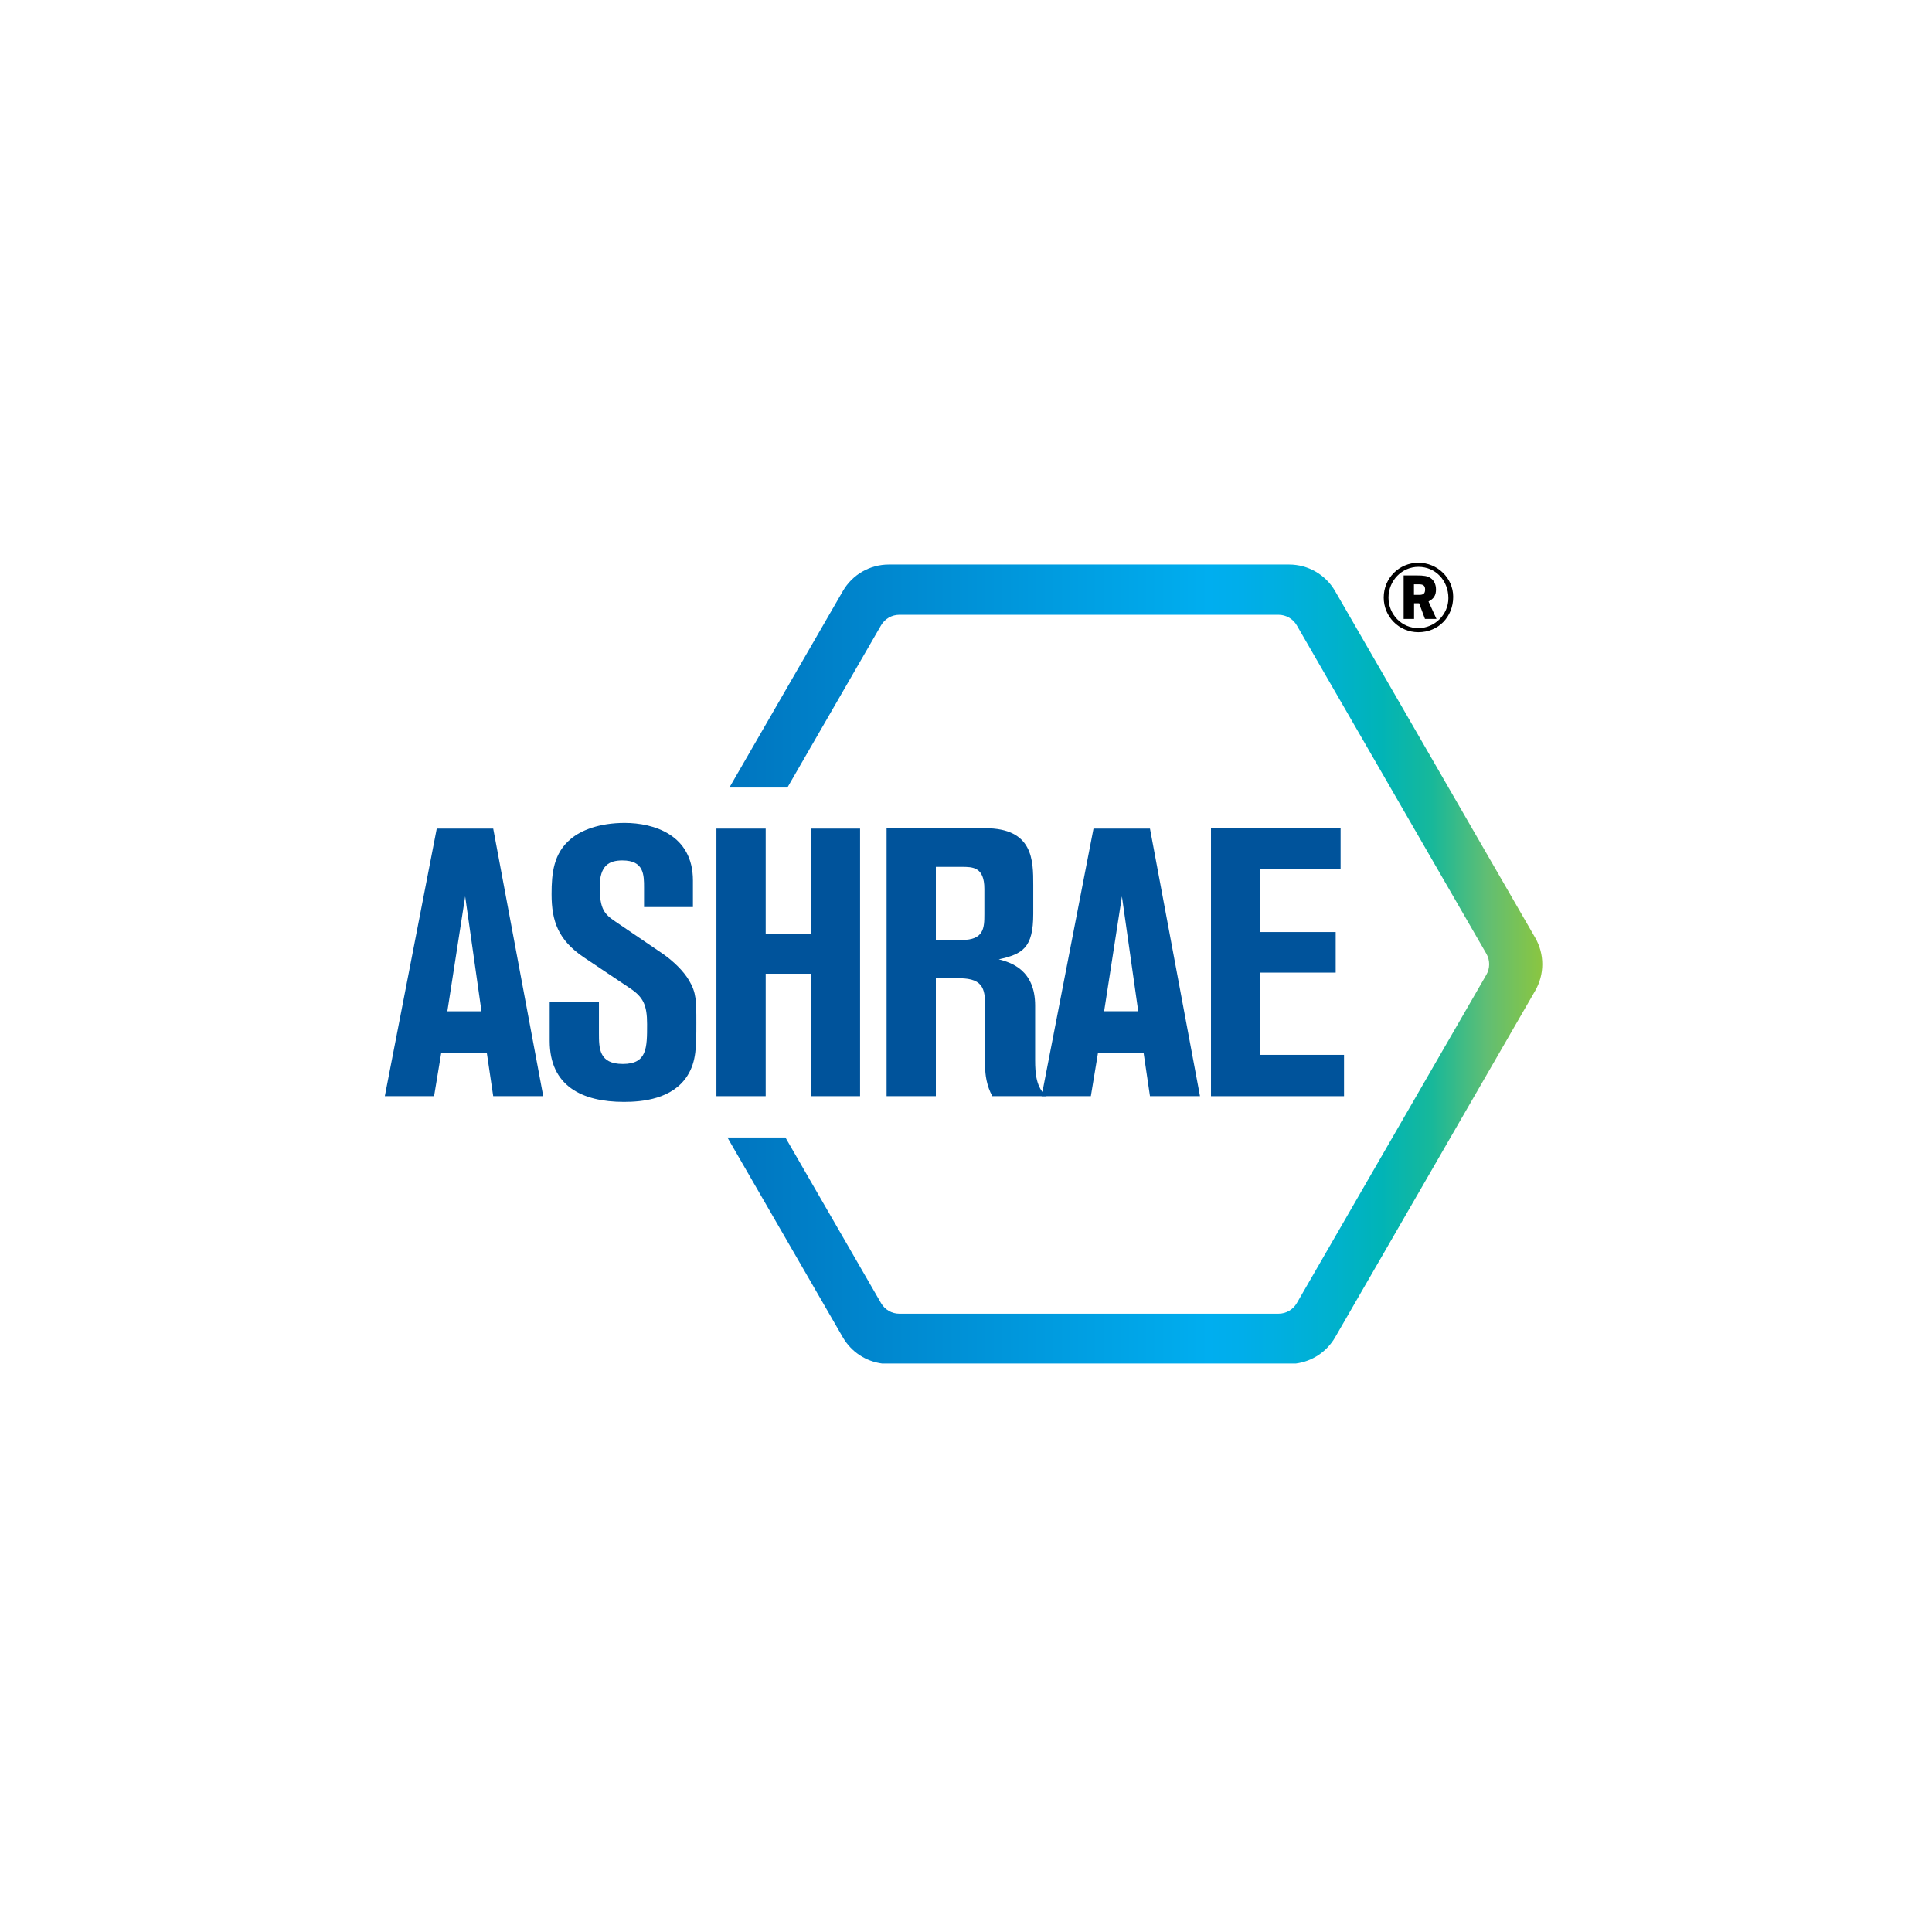
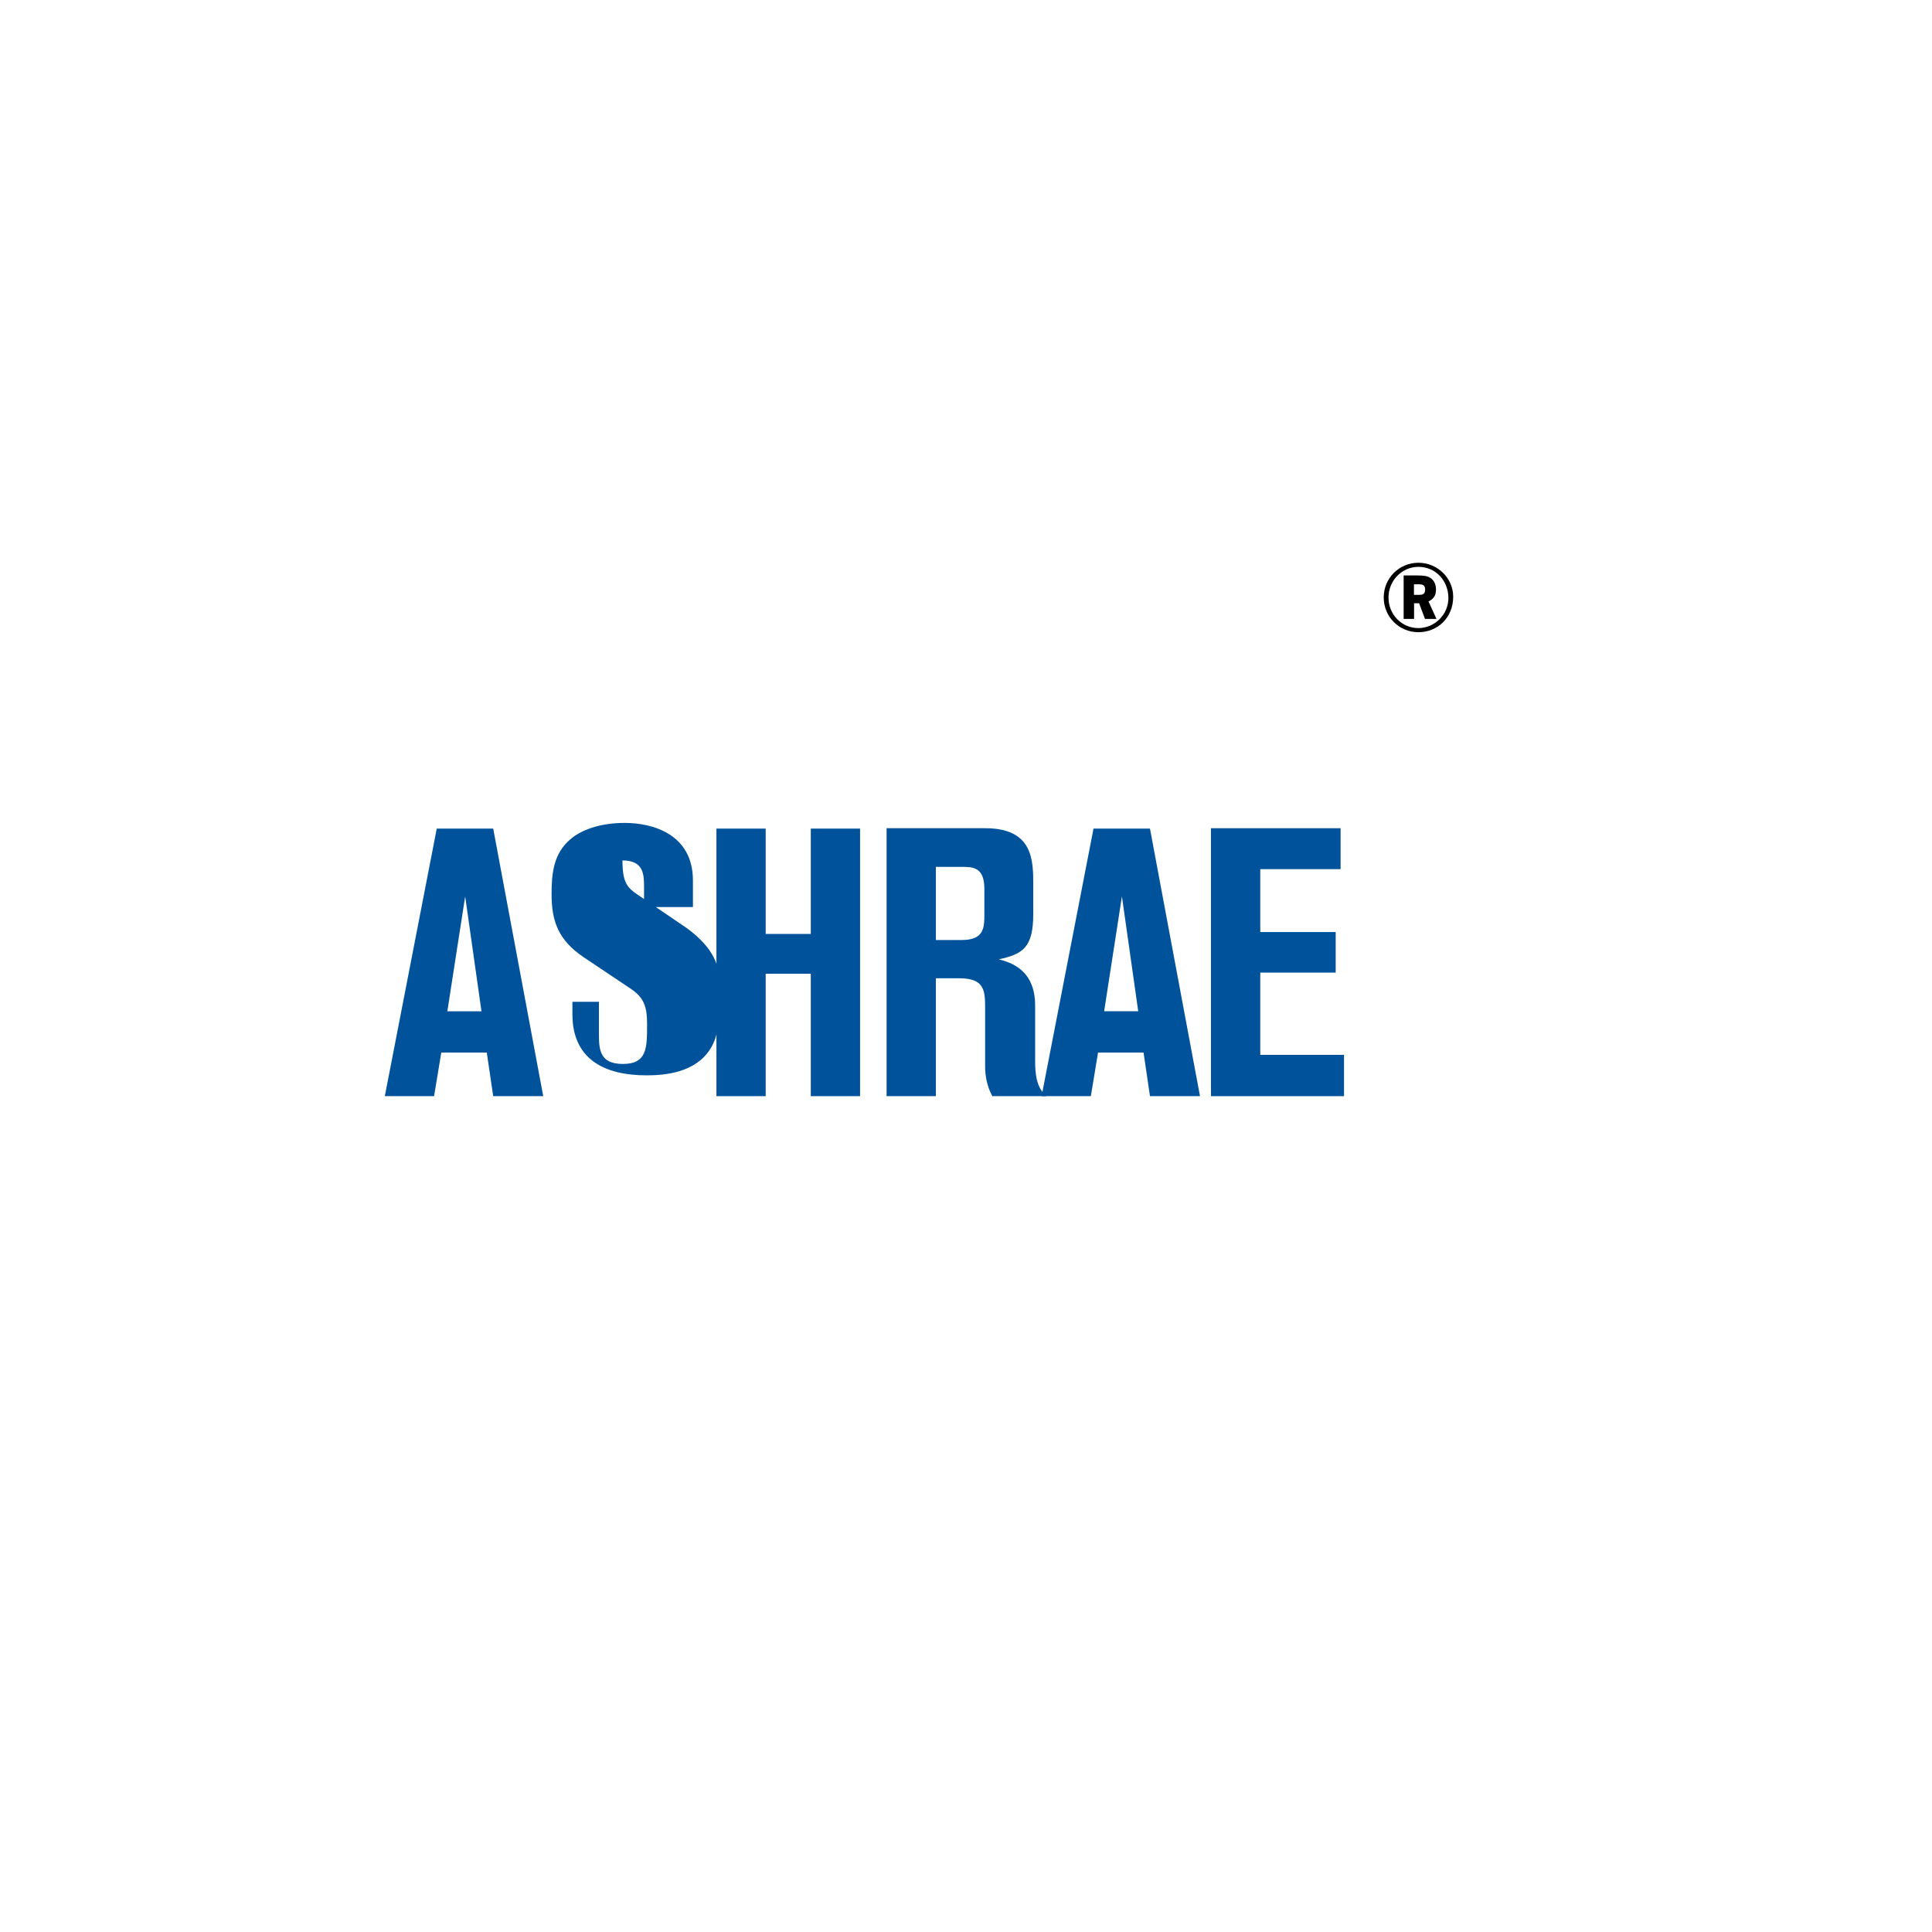
<svg xmlns="http://www.w3.org/2000/svg" xmlns:xlink="http://www.w3.org/1999/xlink" version="1.1" id="Layer_1" x="0px" y="0px" width="200px" height="200px" viewBox="0 0 200 200" enable-background="new 0 0 200 200" xml:space="preserve">
  <g>
    <defs>
      <rect id="SVGID_1_" x="39.839" y="58.255" width="119.816" height="82.895" />
    </defs>
    <clipPath id="SVGID_2_">
      <use xlink:href="#SVGID_1_" overflow="visible" />
    </clipPath>
    <path clip-path="url(#SVGID_2_)" d="M133.315,63.747h-0.013c0.007,0.003,0.013,0.009,0.02,0.012L133.315,63.747z" />
    <polygon clip-path="url(#SVGID_2_)" points="91.878,63.747 91.877,63.749 91.882,63.747  " />
    <path clip-path="url(#SVGID_2_)" d="M133.315,135.52l0.007-0.01c-0.007,0.004-0.01,0.007-0.017,0.01H133.315z" />
    <polygon clip-path="url(#SVGID_2_)" points="154.033,99.635 154.026,99.625 154.026,99.645  " />
    <polygon clip-path="url(#SVGID_2_)" points="91.878,135.52 91.878,135.52 91.878,135.519  " />
    <path clip-path="url(#SVGID_2_)" d="M146.828,65.446c-1.99,0-3.586-1.597-3.586-3.596c0-1.998,1.596-3.594,3.596-3.594   c1.968,0,3.596,1.586,3.596,3.523C150.434,63.87,148.889,65.446,146.828,65.446 M146.838,58.679c-1.717,0-3.101,1.425-3.101,3.181   c0,1.758,1.374,3.16,3.091,3.16c1.697,0,3.109-1.413,3.109-3.098C149.938,60.083,148.595,58.679,146.838,58.679 M146.647,59.568   c0.766,0,1.11,0.061,1.412,0.251c0.384,0.243,0.595,0.668,0.595,1.204c0,0.596-0.221,0.958-0.774,1.242l0.825,1.807h-1.191   l-0.606-1.625h-0.523v1.625h-1.08v-4.503H146.647z M146.374,61.578h0.564c0.426,0,0.589-0.152,0.589-0.555   c0-0.375-0.184-0.536-0.599-0.536h-0.555V61.578z" />
  </g>
  <g>
    <defs>
      <path id="SVGID_3_" d="M133.435,63.93c0.007,0.003,0.013,0.008,0.02,0.012l-0.007-0.012H133.435z" />
    </defs>
    <clipPath id="SVGID_4_">
      <use xlink:href="#SVGID_3_" overflow="visible" />
    </clipPath>
    <linearGradient id="SVGID_5_" gradientUnits="userSpaceOnUse" x1="4153.625" y1="-6131.344" x2="4155.25" y2="-6131.344" gradientTransform="matrix(0.012 0 0 -0.012 82.34 -11.487)">
      <stop offset="0" style="stop-color:#006AB6" />
      <stop offset="0.632" style="stop-color:#00AEEF" />
      <stop offset="0.668" style="stop-color:#00AEEA" />
      <stop offset="0.713" style="stop-color:#00AFDF" />
      <stop offset="0.764" style="stop-color:#00B1CF" />
      <stop offset="0.819" style="stop-color:#00B4B8" />
      <stop offset="0.877" style="stop-color:#17B89A" />
      <stop offset="0.938" style="stop-color:#61BE73" />
      <stop offset="1" style="stop-color:#8CC63F" />
    </linearGradient>
    <rect x="133.435" y="63.93" clip-path="url(#SVGID_4_)" fill="url(#SVGID_5_)" width="0.02" height="0.013" />
  </g>
  <g>
    <defs>
      <polygon id="SVGID_6_" points="92.009,63.93 92.009,63.932 92.012,63.93   " />
    </defs>
    <clipPath id="SVGID_7_">
      <use xlink:href="#SVGID_6_" overflow="visible" />
    </clipPath>
    <linearGradient id="SVGID_8_" gradientUnits="userSpaceOnUse" x1="92.009" y1="63.931" x2="92.012" y2="63.931" gradientTransform="matrix(0.003 0 0 -0.003 54.914 -15.457)">
      <stop offset="0" style="stop-color:#006AB6" />
      <stop offset="0.632" style="stop-color:#00AEEF" />
      <stop offset="0.668" style="stop-color:#00AEEA" />
      <stop offset="0.713" style="stop-color:#00AFDF" />
      <stop offset="0.764" style="stop-color:#00B1CF" />
      <stop offset="0.819" style="stop-color:#00B4B8" />
      <stop offset="0.877" style="stop-color:#17B89A" />
      <stop offset="0.938" style="stop-color:#61BE73" />
      <stop offset="1" style="stop-color:#8CC63F" />
    </linearGradient>
    <rect x="92.009" y="63.93" clip-path="url(#SVGID_7_)" fill="url(#SVGID_8_)" width="0.003" height="0.002" />
  </g>
  <g>
    <defs>
      <path id="SVGID_9_" d="M133.437,135.703h0.011l0.007-0.01C133.447,135.696,133.442,135.699,133.437,135.703" />
    </defs>
    <clipPath id="SVGID_10_">
      <use xlink:href="#SVGID_9_" overflow="visible" />
    </clipPath>
    <linearGradient id="SVGID_11_" gradientUnits="userSpaceOnUse" x1="133.436" y1="135.698" x2="133.454" y2="135.698" gradientTransform="matrix(0.01 0 0 -0.01 81.656 30.096)">
      <stop offset="0" style="stop-color:#006AB6" />
      <stop offset="0.632" style="stop-color:#00AEEF" />
      <stop offset="0.668" style="stop-color:#00AEEA" />
      <stop offset="0.713" style="stop-color:#00AFDF" />
      <stop offset="0.764" style="stop-color:#00B1CF" />
      <stop offset="0.819" style="stop-color:#00B4B8" />
      <stop offset="0.877" style="stop-color:#17B89A" />
      <stop offset="0.938" style="stop-color:#61BE73" />
      <stop offset="1" style="stop-color:#8CC63F" />
    </linearGradient>
    <rect x="133.437" y="135.693" clip-path="url(#SVGID_10_)" fill="url(#SVGID_11_)" width="0.018" height="0.01" />
  </g>
  <g>
    <defs>
      <polygon id="SVGID_12_" points="154.158,99.828 154.165,99.818 154.158,99.808   " />
    </defs>
    <clipPath id="SVGID_13_">
      <use xlink:href="#SVGID_12_" overflow="visible" />
    </clipPath>
    <linearGradient id="SVGID_14_" gradientUnits="userSpaceOnUse" x1="154.158" y1="99.818" x2="154.165" y2="99.818" gradientTransform="matrix(0.004 0 0 -0.004 92.019 6.188)">
      <stop offset="0" style="stop-color:#006AB6" />
      <stop offset="0.632" style="stop-color:#00AEEF" />
      <stop offset="0.668" style="stop-color:#00AEEA" />
      <stop offset="0.713" style="stop-color:#00AFDF" />
      <stop offset="0.764" style="stop-color:#00B1CF" />
      <stop offset="0.819" style="stop-color:#00B4B8" />
      <stop offset="0.877" style="stop-color:#17B89A" />
      <stop offset="0.938" style="stop-color:#61BE73" />
      <stop offset="1" style="stop-color:#8CC63F" />
    </linearGradient>
    <rect x="154.158" y="99.808" clip-path="url(#SVGID_13_)" fill="url(#SVGID_14_)" width="0.007" height="0.02" />
  </g>
  <g>
    <defs>
      <polygon id="SVGID_15_" points="92.009,135.703 92.01,135.703 92.009,135.701   " />
    </defs>
    <clipPath id="SVGID_16_">
      <use xlink:href="#SVGID_15_" overflow="visible" />
    </clipPath>
    <linearGradient id="SVGID_17_" gradientUnits="userSpaceOnUse" x1="92.009" y1="135.702" x2="92.01" y2="135.702" gradientTransform="matrix(6.963000e-04 0 0 -6.963000e-04 54.367 26.32)">
      <stop offset="0" style="stop-color:#006AB6" />
      <stop offset="0.632" style="stop-color:#00AEEF" />
      <stop offset="0.668" style="stop-color:#00AEEA" />
      <stop offset="0.713" style="stop-color:#00AFDF" />
      <stop offset="0.764" style="stop-color:#00B1CF" />
      <stop offset="0.819" style="stop-color:#00B4B8" />
      <stop offset="0.877" style="stop-color:#17B89A" />
      <stop offset="0.938" style="stop-color:#61BE73" />
      <stop offset="1" style="stop-color:#8CC63F" />
    </linearGradient>
    <rect x="92.009" y="135.701" clip-path="url(#SVGID_16_)" fill="url(#SVGID_17_)" width="0.001" height="0.002" />
  </g>
  <g>
    <defs>
-       <path id="SVGID_18_" d="M92.009,58.439c-1.961,0-3.774,1.045-4.756,2.746l-11.746,20.34h6.004l9.696-16.793    c0.195-0.338,0.474-0.61,0.802-0.8V63.93h0.003c0.326-0.185,0.699-0.288,1.087-0.288h39.252c0.385,0,0.758,0.103,1.084,0.288    h0.013l0.007,0.012c0.32,0.188,0.594,0.458,0.788,0.79l19.623,33.995c0.194,0.334,0.291,0.707,0.293,1.082l0.007,0.01l-0.007,0.01    c-0.002,0.373-0.099,0.746-0.293,1.08l-19.623,33.994c-0.194,0.333-0.468,0.602-0.788,0.791l-0.007,0.01h-0.011    c-0.325,0.188-0.699,0.29-1.086,0.29H93.099c-0.39,0-0.763-0.103-1.088-0.29h-0.001v-0.002c-0.328-0.188-0.606-0.46-0.802-0.799    l-9.902-17.151h-6.005l11.954,20.697c0.864,1.493,2.368,2.481,4.05,2.702h42.85c1.684-0.221,3.187-1.209,4.052-2.702    l20.716-35.888c0.979-1.696,0.979-3.791,0-5.488l-20.716-35.888c-0.982-1.699-2.795-2.746-4.758-2.746H92.009z" />
-     </defs>
+       </defs>
    <clipPath id="SVGID_19_">
      <use xlink:href="#SVGID_18_" overflow="visible" />
    </clipPath>
    <linearGradient id="SVGID_20_" gradientUnits="userSpaceOnUse" x1="-294.511" y1="405.291" x2="-292.824" y2="405.291" gradientTransform="matrix(55.625 0 0 -55.625 16448.094 22644.281)">
      <stop offset="0" style="stop-color:#006AB6" />
      <stop offset="0.632" style="stop-color:#00AEEF" />
      <stop offset="0.668" style="stop-color:#00AEEA" />
      <stop offset="0.713" style="stop-color:#00AFDF" />
      <stop offset="0.764" style="stop-color:#00B1CF" />
      <stop offset="0.819" style="stop-color:#00B4B8" />
      <stop offset="0.877" style="stop-color:#17B89A" />
      <stop offset="0.938" style="stop-color:#61BE73" />
      <stop offset="1" style="stop-color:#8CC63F" />
    </linearGradient>
    <rect x="75.299" y="58.439" clip-path="url(#SVGID_19_)" fill="url(#SVGID_20_)" width="84.6" height="82.711" />
  </g>
  <g>
    <defs>
      <rect id="SVGID_21_" x="39.839" y="58.255" width="119.816" height="82.895" />
    </defs>
    <clipPath id="SVGID_22_">
      <use xlink:href="#SVGID_21_" overflow="visible" />
    </clipPath>
    <path clip-path="url(#SVGID_22_)" fill="#00539B" d="M45.212,85.777h5.845l5.179,27.697h-5.179l-0.667-4.514h-4.708l-0.746,4.514   h-5.099L45.212,85.777z M48.155,92.798l-1.845,11.889h3.532" />
-     <path clip-path="url(#SVGID_22_)" fill="#00539B" d="M56.903,103.704h5.099v3.219c0,1.606,0,3.217,2.473,3.217   c2.511,0,2.511-1.649,2.511-4.12c0-1.962-0.392-2.786-1.726-3.688l-4.865-3.257c-2.589-1.765-3.296-3.687-3.296-6.511   c0-2.159,0.195-4.238,2.001-5.728c1.02-0.864,2.902-1.648,5.57-1.648c2.982,0,7.062,1.216,7.062,5.963v2.746h-5.061v-2   c0-1.334,0-2.825-2.235-2.825c-1.375,0-2.354,0.51-2.354,2.746c0,2.315,0.509,2.825,1.607,3.571l5.022,3.414   c0.98,0.705,2.04,1.688,2.629,2.707c0.746,1.256,0.746,2.117,0.746,4.354c0,2.472,0,4.003-0.902,5.453   c-1.531,2.472-4.708,2.749-6.591,2.749c-4.355,0-7.69-1.65-7.69-6.316V103.704z" />
+     <path clip-path="url(#SVGID_22_)" fill="#00539B" d="M56.903,103.704h5.099v3.219c0,1.606,0,3.217,2.473,3.217   c2.511,0,2.511-1.649,2.511-4.12c0-1.962-0.392-2.786-1.726-3.688l-4.865-3.257c-2.589-1.765-3.296-3.687-3.296-6.511   c0-2.159,0.195-4.238,2.001-5.728c1.02-0.864,2.902-1.648,5.57-1.648c2.982,0,7.062,1.216,7.062,5.963v2.746h-5.061v-2   c0-1.334,0-2.825-2.235-2.825c0,2.315,0.509,2.825,1.607,3.571l5.022,3.414   c0.98,0.705,2.04,1.688,2.629,2.707c0.746,1.256,0.746,2.117,0.746,4.354c0,2.472,0,4.003-0.902,5.453   c-1.531,2.472-4.708,2.749-6.591,2.749c-4.355,0-7.69-1.65-7.69-6.316V103.704z" />
    <polygon clip-path="url(#SVGID_22_)" fill="#00539B" points="74.165,85.776 79.264,85.776 79.264,96.682 83.933,96.682    83.933,85.776 89.034,85.776 89.034,113.473 83.933,113.473 83.933,100.801 79.264,100.801 79.264,113.473 74.165,113.473  " />
    <path clip-path="url(#SVGID_22_)" fill="#00539B" d="M91.78,85.736h10.199c4.983,0,4.983,3.336,4.983,5.886v2.981   c0,3.53-1.099,4.158-3.569,4.708c1.215,0.313,3.764,1.058,3.764,4.785v5.648c0,1.414,0.119,2.864,1.179,3.728h-5.611   c-0.587-1.058-0.745-2.237-0.745-3.06v-5.923c0-1.885,0-3.218-2.668-3.218H96.88v12.2h-5.1V85.736z M96.88,97.31h2.668   c2.315,0,2.353-1.255,2.353-2.668v-2.628c0-2.275-1.216-2.275-2.353-2.275H96.88V97.31z" />
    <path clip-path="url(#SVGID_22_)" fill="#00539B" d="M113.2,85.776h5.845l5.178,27.696h-5.178l-0.665-4.512h-4.71l-0.745,4.512   h-5.099L113.2,85.776z M114.3,104.685h3.529l-1.688-11.887L114.3,104.685z" />
    <polygon clip-path="url(#SVGID_22_)" fill="#00539B" points="125.361,85.737 138.778,85.737 138.778,89.974 130.462,89.974    130.462,96.485 138.27,96.485 138.27,100.684 130.462,100.684 130.462,109.197 139.133,109.197 139.133,113.475 125.361,113.475     " />
  </g>
</svg>